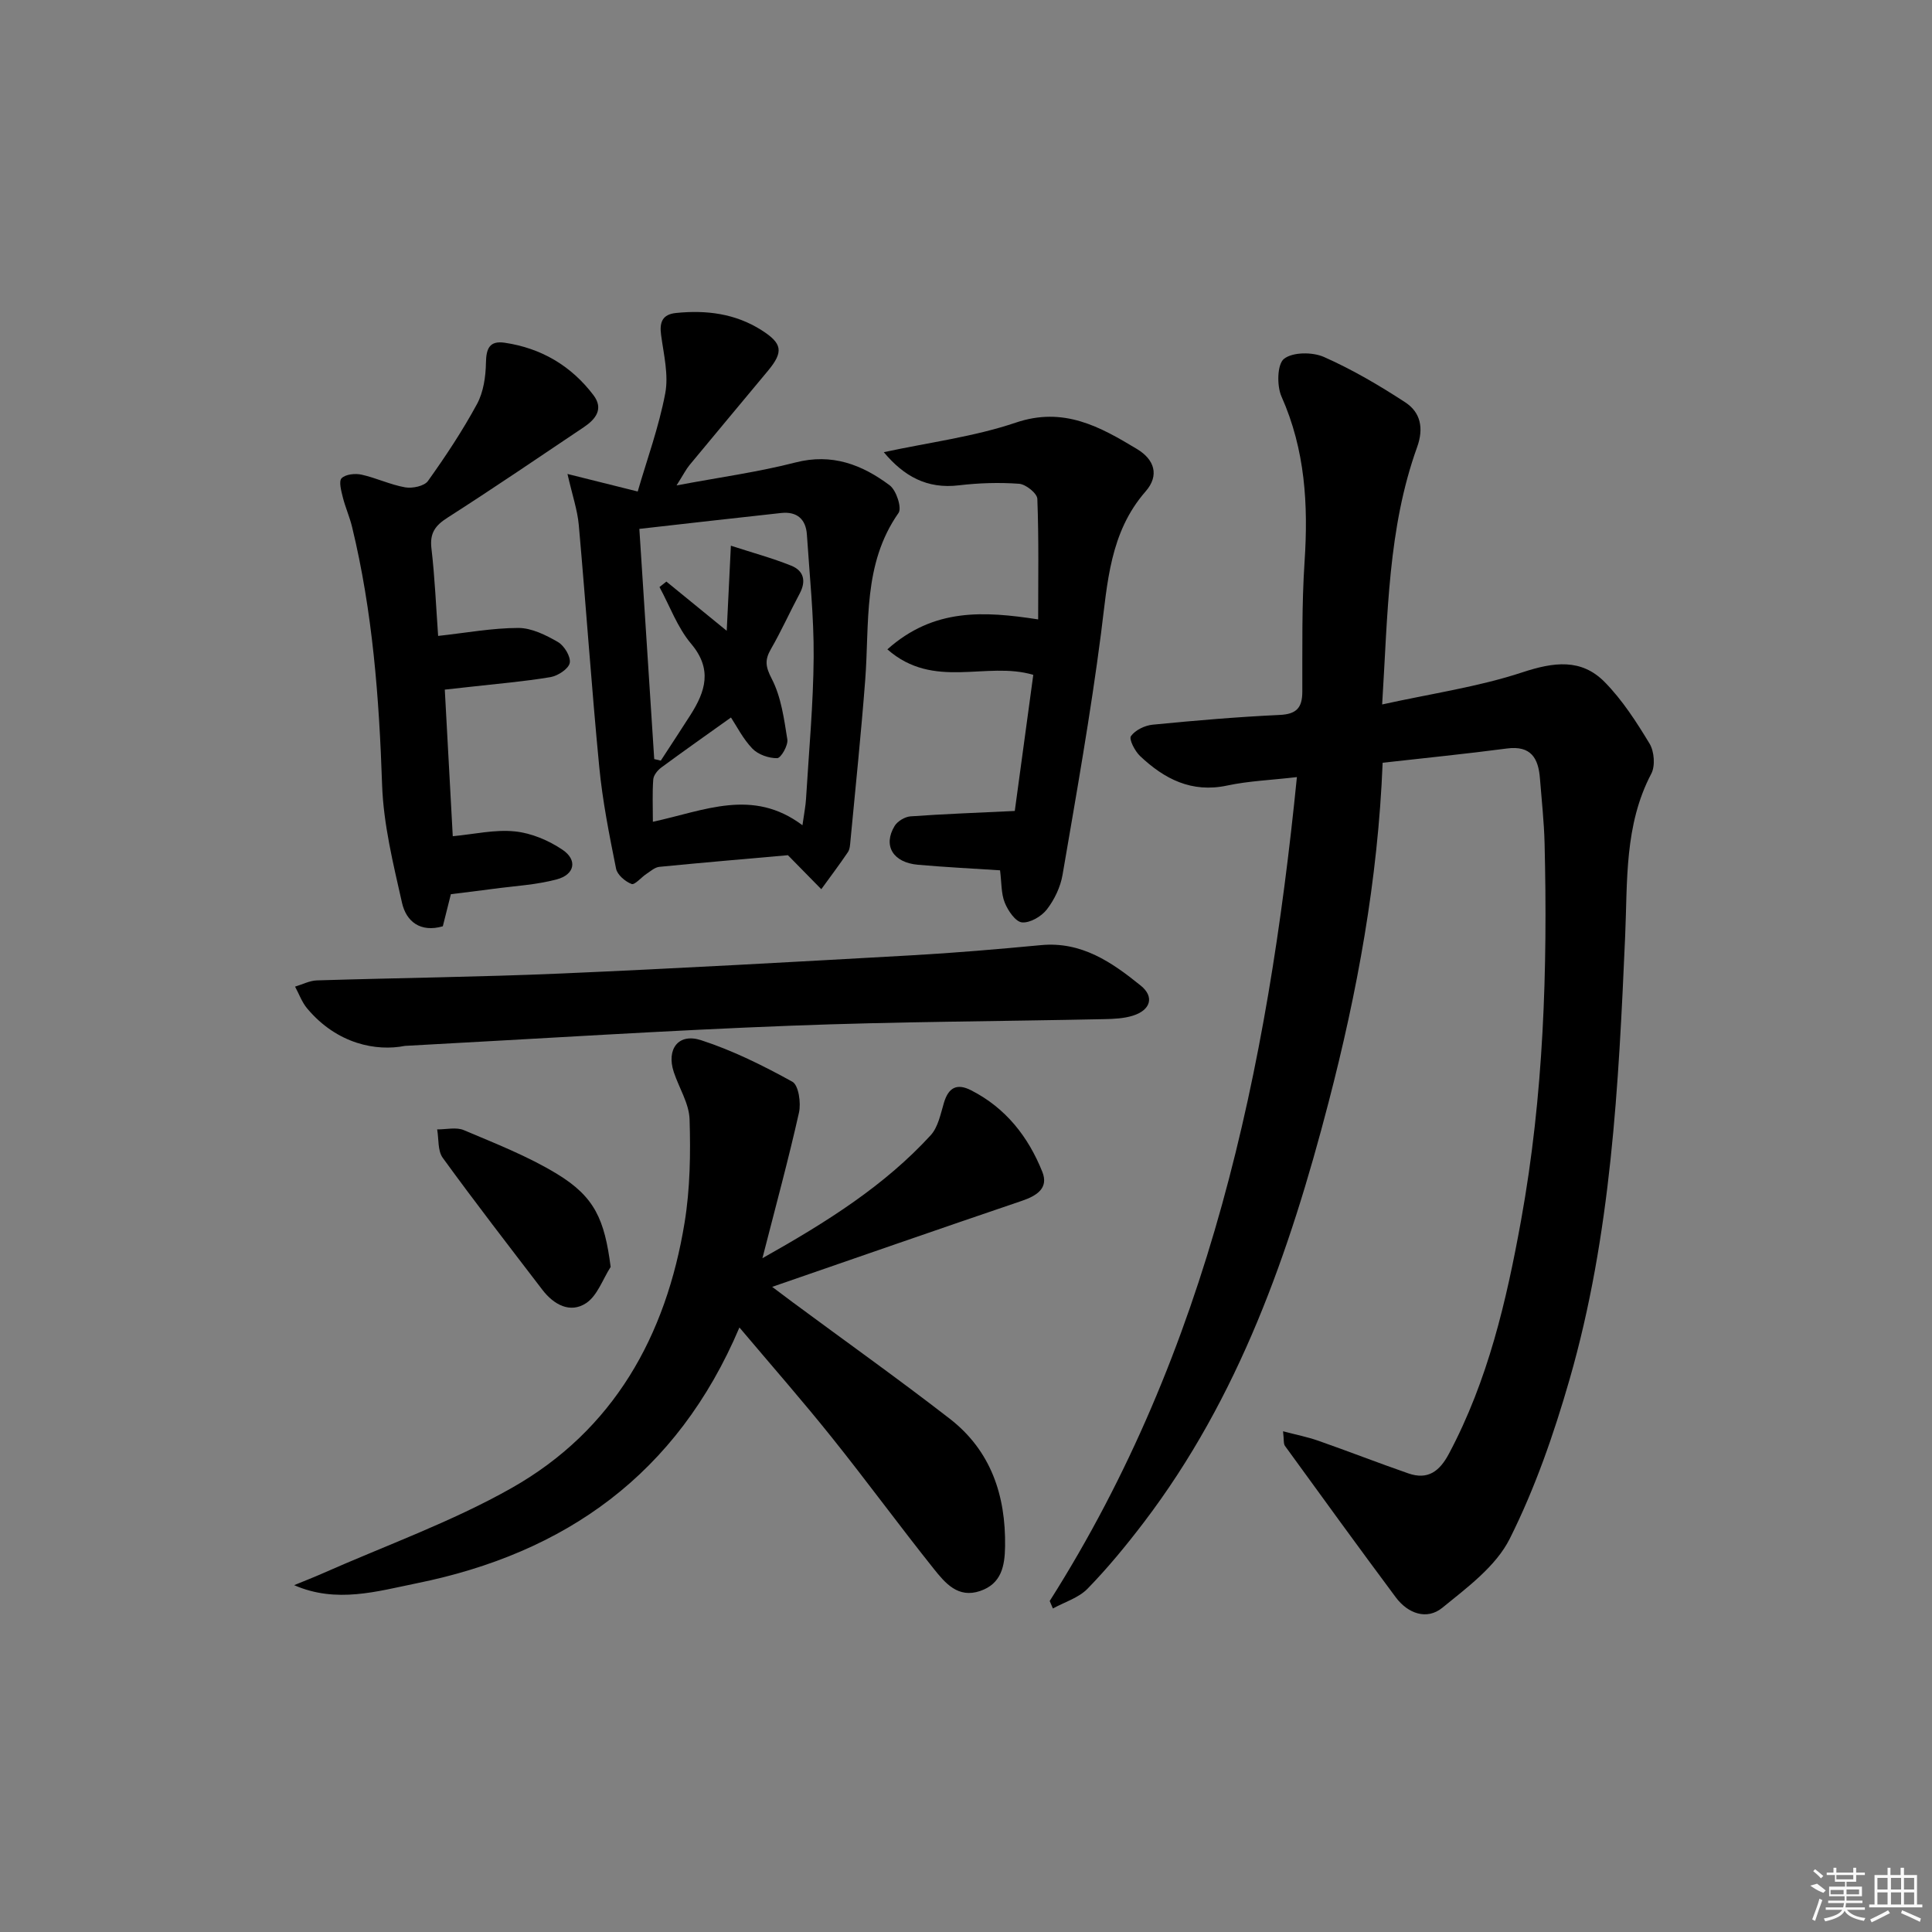
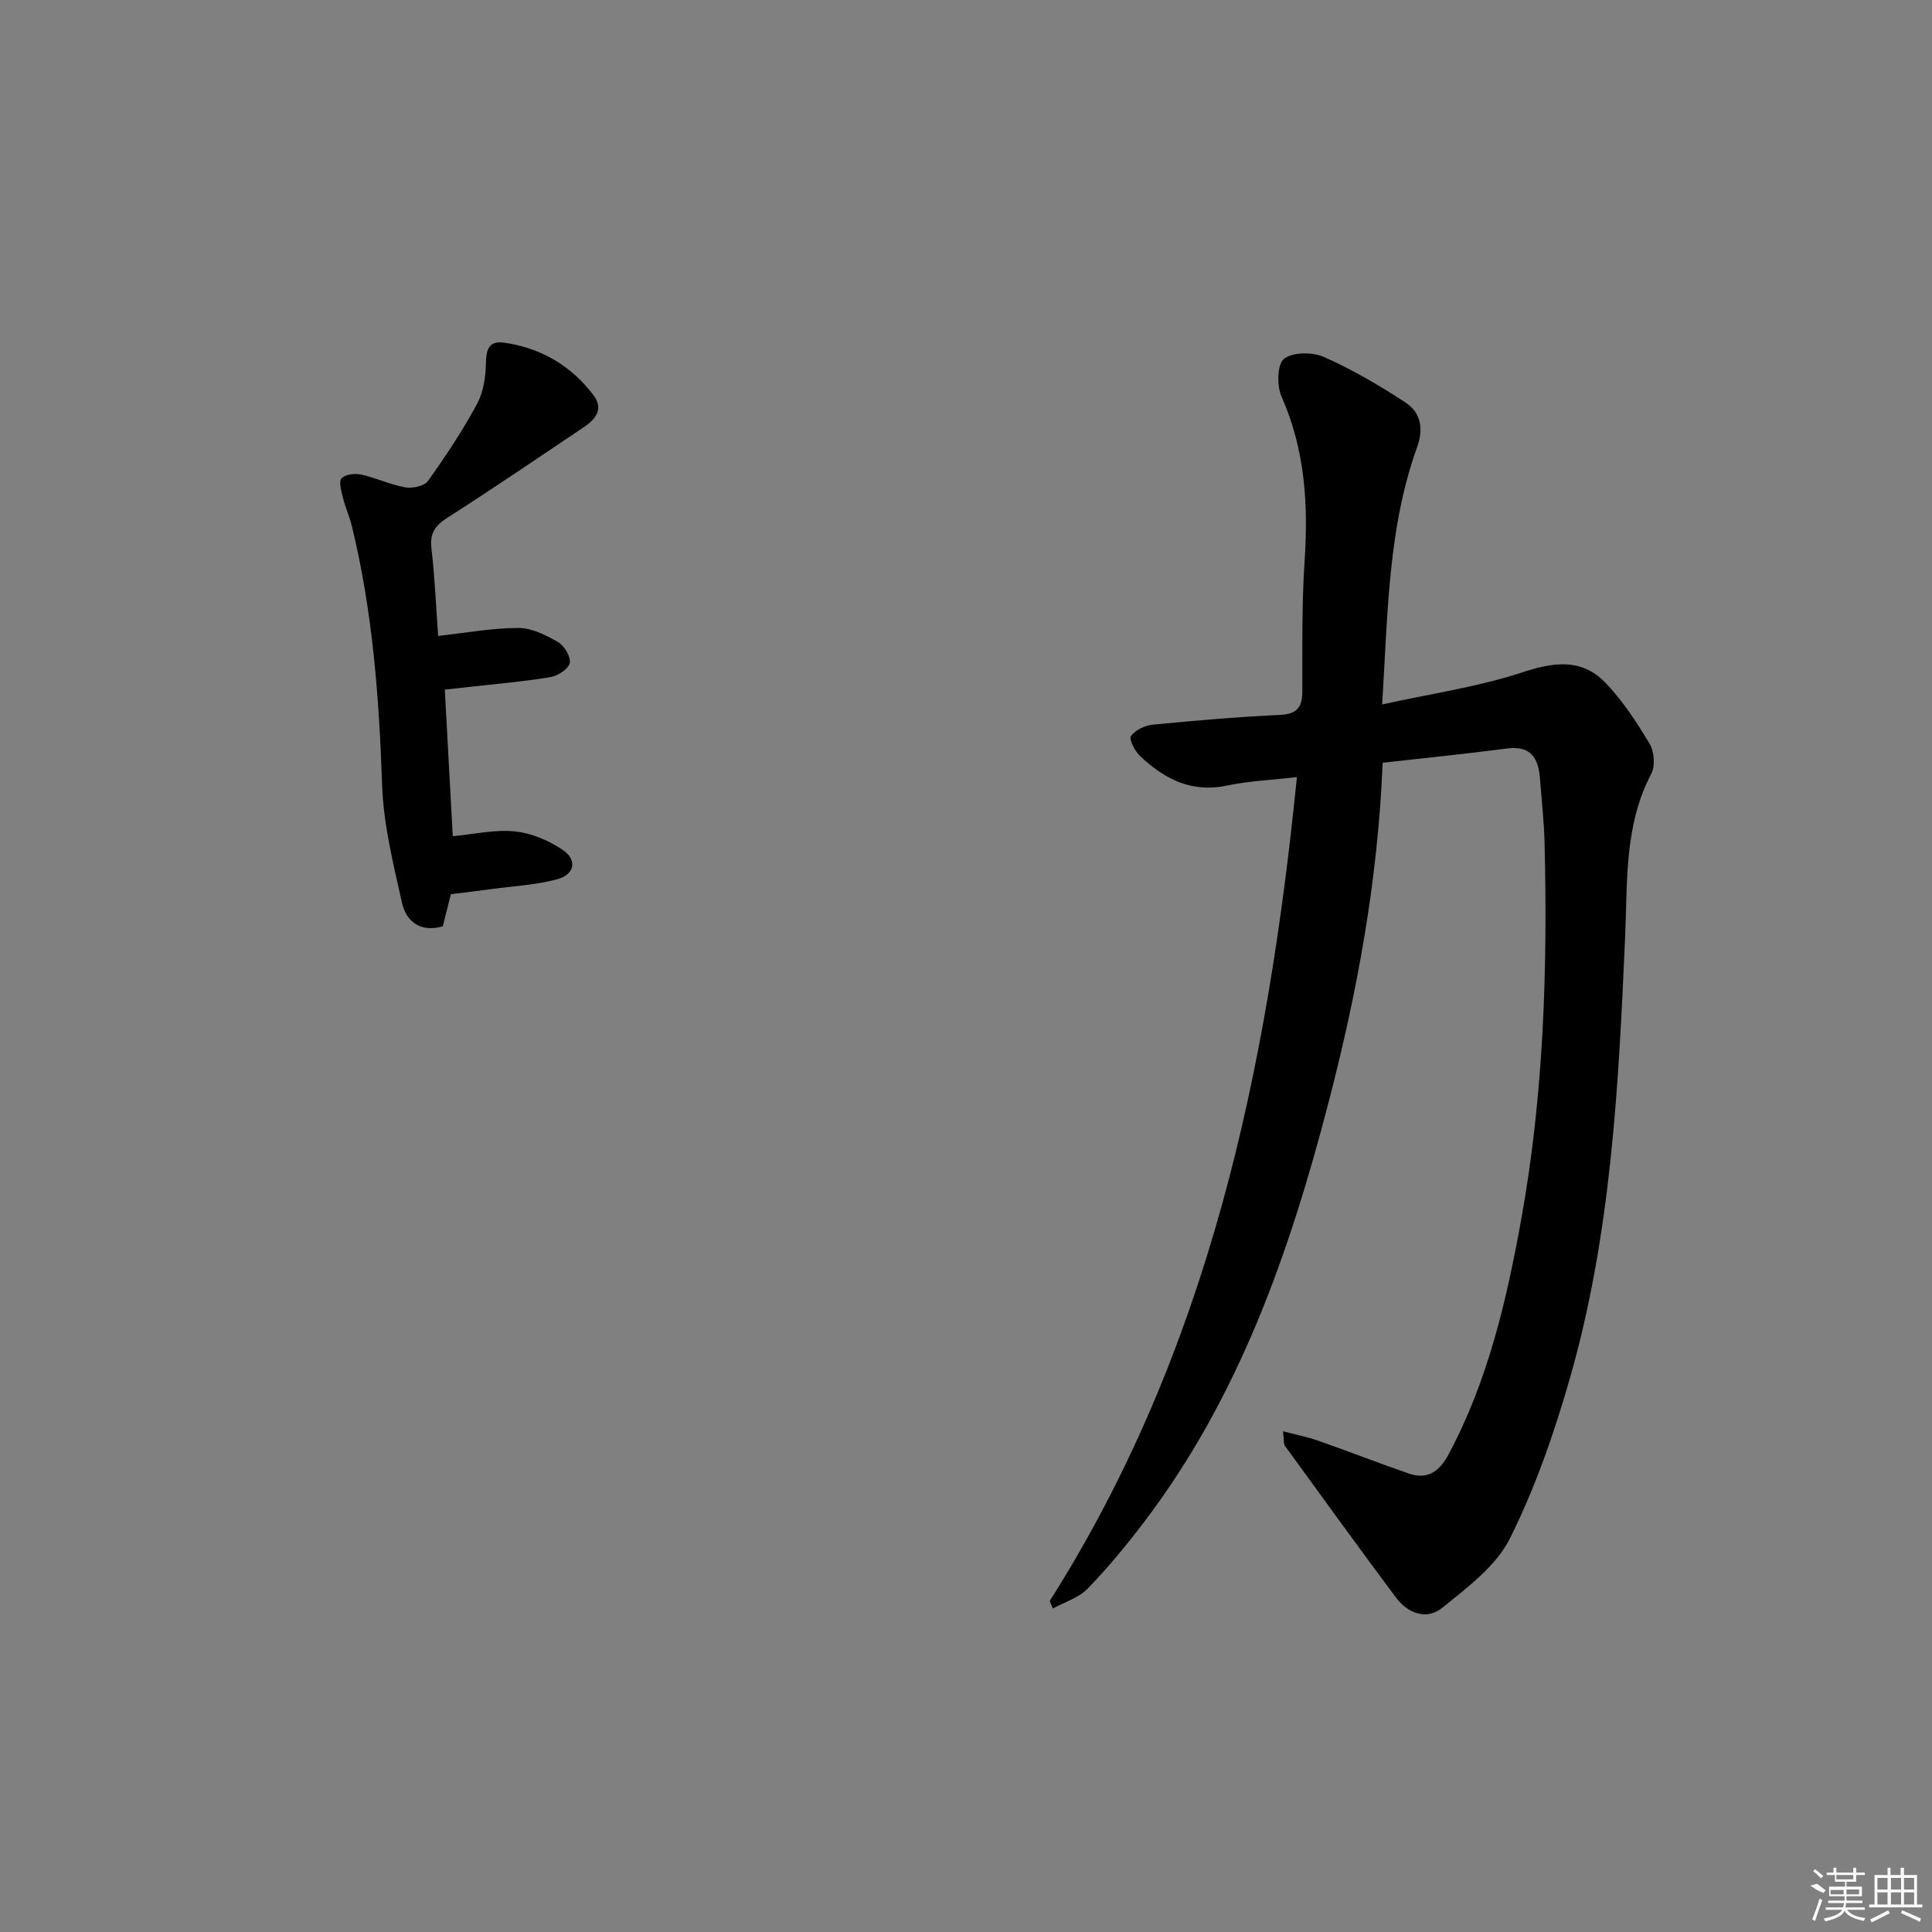
<svg xmlns="http://www.w3.org/2000/svg" enable-background="new 0 0 400 400" viewBox="0 0 400 400">
  <rect x="0" y="0" width="400" height="400" fill="#808080" stroke="none" />
  <path d="m217.33 331.47c32.93-51.91 45.11-109.96 51.18-170.58-5.41.63-10.01.8-14.45 1.75-7.36 1.57-13.01-1.37-18.03-6.12-1.07-1.02-2.33-3.47-1.88-4.11.88-1.25 2.87-2.21 4.48-2.37 8.76-.86 17.53-1.61 26.32-2.02 3.48-.16 4.67-1.49 4.68-4.79.03-9-.13-18.02.47-26.98.78-11.78.12-23.15-4.78-34.15-.99-2.23-.9-6.69.52-7.81 1.81-1.42 5.89-1.43 8.25-.39 5.86 2.59 11.46 5.88 16.84 9.39 3.19 2.08 3.88 5.36 2.47 9.28-6.05 16.81-6.06 34.44-7.24 53.28 10.23-2.26 19.91-3.64 29.06-6.66 6.47-2.13 12.16-2.9 17.01 2.02 3.66 3.72 6.58 8.26 9.3 12.76.97 1.61 1.2 4.61.35 6.22-5.61 10.66-4.91 22.29-5.41 33.66-1.35 30.91-2.89 61.82-11.51 91.75-3.24 11.27-7.15 22.53-12.38 32.97-2.85 5.7-8.79 10.09-13.96 14.3-3.22 2.62-7.14 1.19-9.63-2.15-7.74-10.39-15.34-20.88-22.95-31.36-.33-.45-.19-1.25-.4-3.03 2.81.74 5.11 1.19 7.3 1.96 6.25 2.19 12.42 4.6 18.67 6.77 4.03 1.39 6.45-.45 8.38-4.09 8.07-15.17 11.9-31.59 14.93-48.31 4.68-25.83 5.51-51.89 4.87-78.04-.11-4.48-.61-8.96-.96-13.44-.32-4.22-1.87-6.87-6.85-6.21-8.51 1.12-17.05 1.97-25.72 2.95-.97 24.33-5.26 47.48-11.2 70.33-8.07 31.05-18.54 61.08-38.28 86.99-3.63 4.76-7.45 9.41-11.62 13.69-1.84 1.89-4.75 2.76-7.17 4.09-.21-.53-.44-1.04-.66-1.55z" />
-   <path d="m153.09 274.84c-12.9 30.44-36.11 46.74-66.81 52.96-8.18 1.66-16.63 4.22-25.38.39 1.91-.79 3.83-1.53 5.72-2.36 13.17-5.84 26.89-10.72 39.37-17.79 21.06-11.94 31.92-31.46 35.75-54.93 1.14-7 1.25-14.25 1.03-21.36-.1-3.29-2.19-6.51-3.27-9.79-1.56-4.73.93-8.13 5.65-6.6 6.56 2.13 12.85 5.26 18.9 8.6 1.29.71 1.82 4.38 1.37 6.39-2.16 9.65-4.77 19.2-7.57 30.15 13.63-7.66 25.33-15.1 34.83-25.45 1.55-1.69 2.06-4.42 2.76-6.76.94-3.13 2.68-4.05 5.59-2.57 7.18 3.64 11.86 9.62 14.77 16.89 1.35 3.37-1.12 4.95-4.2 6-16.94 5.75-33.84 11.64-51.73 17.82 1.87 1.4 3.07 2.32 4.29 3.22 10.83 8.01 21.81 15.82 32.46 24.07 8.53 6.61 11.63 15.88 11.47 26.44-.06 4.07-.75 7.74-5.17 9.24-4.59 1.56-7.24-1.66-9.58-4.58-7.16-8.97-13.94-18.25-21.12-27.21-5.98-7.48-12.31-14.69-19.13-22.77z" />
-   <path d="m163.13 177.06c-8.09.72-17.35 1.5-26.61 2.41-.93.09-1.82.89-2.67 1.45-1.08.71-2.43 2.35-3.09 2.1-1.32-.51-2.95-1.89-3.21-3.17-1.4-6.97-2.8-13.99-3.48-21.05-1.61-16.69-2.75-33.42-4.24-50.12-.28-3.08-1.32-6.1-2.34-10.55 4.95 1.24 9.11 2.28 14.54 3.63 1.89-6.52 4.37-13.3 5.7-20.31.73-3.85-.32-8.08-.86-12.11-.36-2.66.29-4.25 3.09-4.54 6.28-.64 12.3.11 17.74 3.58 4.28 2.73 4.55 4.46 1.32 8.36-5.42 6.53-10.88 13.03-16.28 19.57-.71.87-1.22 1.9-2.67 4.19 9.03-1.7 16.94-2.77 24.62-4.75 7.57-1.95 13.8.45 19.52 4.74 1.36 1.02 2.55 4.67 1.82 5.71-7.44 10.61-5.99 22.81-6.9 34.62-.85 11.09-2 22.15-3.05 33.22-.08.82-.11 1.77-.54 2.4-1.76 2.61-3.66 5.11-5.5 7.66-2.01-2.06-4.04-4.12-6.91-7.04zm3.01-6.2c.36-2.58.66-4.02.74-5.48.59-9.78 1.51-19.57 1.58-29.35.06-8.44-.85-16.89-1.4-25.33-.21-3.24-2.08-4.84-5.33-4.49-9.68 1.05-19.36 2.16-29.36 3.29 1.04 16.05 2.06 31.86 3.08 47.66.45.11.91.21 1.36.32 2.05-3.15 4.12-6.28 6.14-9.45 3.1-4.87 4.6-9.47.13-14.76-2.83-3.36-4.4-7.78-6.54-11.73.48-.38.95-.76 1.43-1.13 3.85 3.14 7.69 6.28 12.49 10.19.3-6.08.54-11.12.86-17.62 4.62 1.5 8.65 2.59 12.5 4.14 2.59 1.04 3.13 3.17 1.75 5.76-2.04 3.82-3.81 7.78-5.97 11.52-1.3 2.26-1.11 3.64.18 6.13 1.95 3.76 2.55 8.29 3.23 12.57.19 1.23-1.33 3.86-2.1 3.87-1.73.03-3.94-.74-5.13-1.97-1.97-2.05-3.3-4.73-4.44-6.45-5.1 3.64-9.8 6.95-14.43 10.36-.77.57-1.59 1.59-1.66 2.46-.21 2.73-.08 5.49-.08 8.77 10.67-2.3 20.65-7.04 30.97.72z" />
  <path d="m92.09 142.78c.56 10.32 1.1 20.24 1.65 30.35 4.39-.41 8.68-1.42 12.83-1 3.42.34 7.02 1.86 9.9 3.81 3.14 2.12 2.53 5.14-1.21 6.13-4.28 1.14-8.81 1.37-13.24 1.97-2.79.38-5.58.71-8.67 1.09-.57 2.26-1.12 4.46-1.67 6.65-4.66 1.34-7.58-1-8.45-4.87-1.81-8.05-3.84-16.23-4.12-24.42-.61-18-1.96-35.83-6.21-53.37-.5-2.08-1.4-4.07-1.92-6.15-.33-1.32-.88-3.34-.25-3.96.83-.83 2.8-1.03 4.12-.74 3.06.68 5.97 2.09 9.04 2.63 1.49.26 3.95-.25 4.71-1.31 3.66-5.12 7.16-10.41 10.16-15.94 1.34-2.48 1.8-5.66 1.85-8.54.05-2.97.75-4.61 3.88-4.15 7.57 1.12 13.75 4.76 18.37 10.84 2.18 2.87.45 5-1.97 6.63-9.38 6.3-18.73 12.66-28.24 18.75-2.55 1.63-3.69 3.19-3.33 6.33.71 6.05.96 12.16 1.39 18.15 5.85-.64 11.22-1.64 16.6-1.65 2.76 0 5.71 1.47 8.2 2.91 1.31.75 2.7 3.05 2.45 4.33-.24 1.23-2.46 2.68-3.99 2.94-5.56.93-11.19 1.39-16.8 2.03-1.6.17-3.22.35-5.08.56z" />
-   <path d="m182.98 93.62c9.4-2.03 18.66-3.19 27.33-6.12 9.91-3.36 17.43.84 25.13 5.49 3.54 2.14 4.67 5.41 1.74 8.76-7.42 8.49-7.88 18.91-9.22 29.35-2.16 16.74-5.12 33.38-7.97 50.02-.43 2.53-1.68 5.14-3.25 7.17-1.12 1.45-3.48 2.83-5.14 2.68-1.34-.12-2.9-2.41-3.57-4.07-.77-1.9-.65-4.16-.98-6.71-5.46-.36-11.23-.64-16.99-1.15-5.17-.45-7.3-3.96-4.84-8.03.6-.99 2.12-1.9 3.28-1.99 6.89-.5 13.79-.74 21.6-1.12 1.2-8.81 2.52-18.56 3.83-28.18-9.75-2.9-20.57 3.19-30.21-5.28 9.62-8.58 19.99-7.92 31.22-6.2 0-8.27.15-16.62-.17-24.96-.04-1.14-2.39-3.02-3.77-3.12-4.13-.3-8.34-.17-12.46.32-6.61.8-11.39-1.87-15.56-6.86z" />
-   <path d="m83.82 216.54c-5.83 1.16-14.01-.32-20.24-7.77-1.08-1.29-1.67-2.99-2.49-4.5 1.52-.45 3.02-1.25 4.55-1.29 16.79-.52 33.6-.7 50.38-1.42 24.24-1.05 48.46-2.41 72.68-3.77 8.95-.5 17.89-1.27 26.82-2.11 8.4-.8 14.68 3.54 20.66 8.38 2.88 2.33 2.04 5.08-1.65 6.23-1.86.58-3.91.67-5.88.71-21.62.46-43.26.52-64.87 1.36-25.58.97-51.12 2.63-79.96 4.18z" />
-   <path d="m126.43 262.3c-1.65 2.57-2.75 5.96-5.08 7.5-3.3 2.18-6.69.32-9.04-2.74-6.94-9.07-13.94-18.11-20.65-27.35-1.06-1.46-.8-3.89-1.15-5.88 1.86.02 3.95-.52 5.54.16 6.53 2.77 13.23 5.38 19.26 9.05 7.83 4.76 9.85 9.44 11.12 19.26z" />
  <g fill="#fafafa">
    <path d="m374.8 390.4 1.4-.4c.7.5 1.3 1 1.8 1.4l-.5.5c-1.5-.6-2.1-1.1-2.7-1.5zm1 7.3-.6-.3c.5-1.4 1.1-2.8 1.5-4.3.2.1.4.2.6.3-.5 1.3-1 2.8-1.5 4.3zm-.4-10.3.4-.4c.4.3 1 .8 1.7 1.4l-.5.5c-.4-.5-1-1-1.6-1.5zm2.5.3h1.7v-1h.6v1h3.5v-1h.6v1h1.8v.5h-1.8v1.4h-2v1h3.2v2h-3.2v.9h3.3v.5h-3.4c0 .3-.1.6-.1.9h4v.5h-3.7c.7.9 1.9 1.5 3.8 1.7-.1.2-.2.4-.3.6-2.1-.4-3.5-1.1-4-2.1-.4 1-1.8 1.7-4 2.2-.1-.2-.2-.4-.3-.6 2.1-.4 3.4-1 3.8-1.8h-3.4v-.5h3.6c.1-.3.1-.6.2-.9h-3.3v-.5h3.4c0-.3 0-.6 0-.9h-3.2v-2h3.3v-1h-2.1v-1.4h-1.7v-.5zm1.1 3.5v1h2.7c0-.3 0-.4 0-.4 0-.1 0-.2 0-.2 0-.1 0-.2 0-.3h-2.7zm1.2-3v.9h3.5v-.9zm4.7 3h-2.6v.6.4h2.6z" />
    <path d="m393.6 386.7h.6v1.5h2.7v6.1h1.1v.6h-11v-.6h1.1v-6.1h2.7v-1.5h.6v1.5h2.1v-1.5zm-2.7 8.8.4.6c-1.2.6-2.5 1.3-3.8 1.9-.1-.2-.2-.4-.3-.6 1.2-.6 2.5-1.2 3.7-1.9zm-2.2-6.7v2.4h2.1v-2.4zm0 3v2.5h2.1v-2.5zm2.8-3v2.4h2.1v-2.4zm0 3v2.5h2.1v-2.5zm6 6.1c-1.4-.7-2.7-1.3-3.9-1.8l.2-.6c1.5.6 2.7 1.2 3.9 1.7zm-1.2-9.1h-2.1v2.4h2.1zm-2.1 3v2.5h2.1v-2.5z" />
  </g>
</svg>